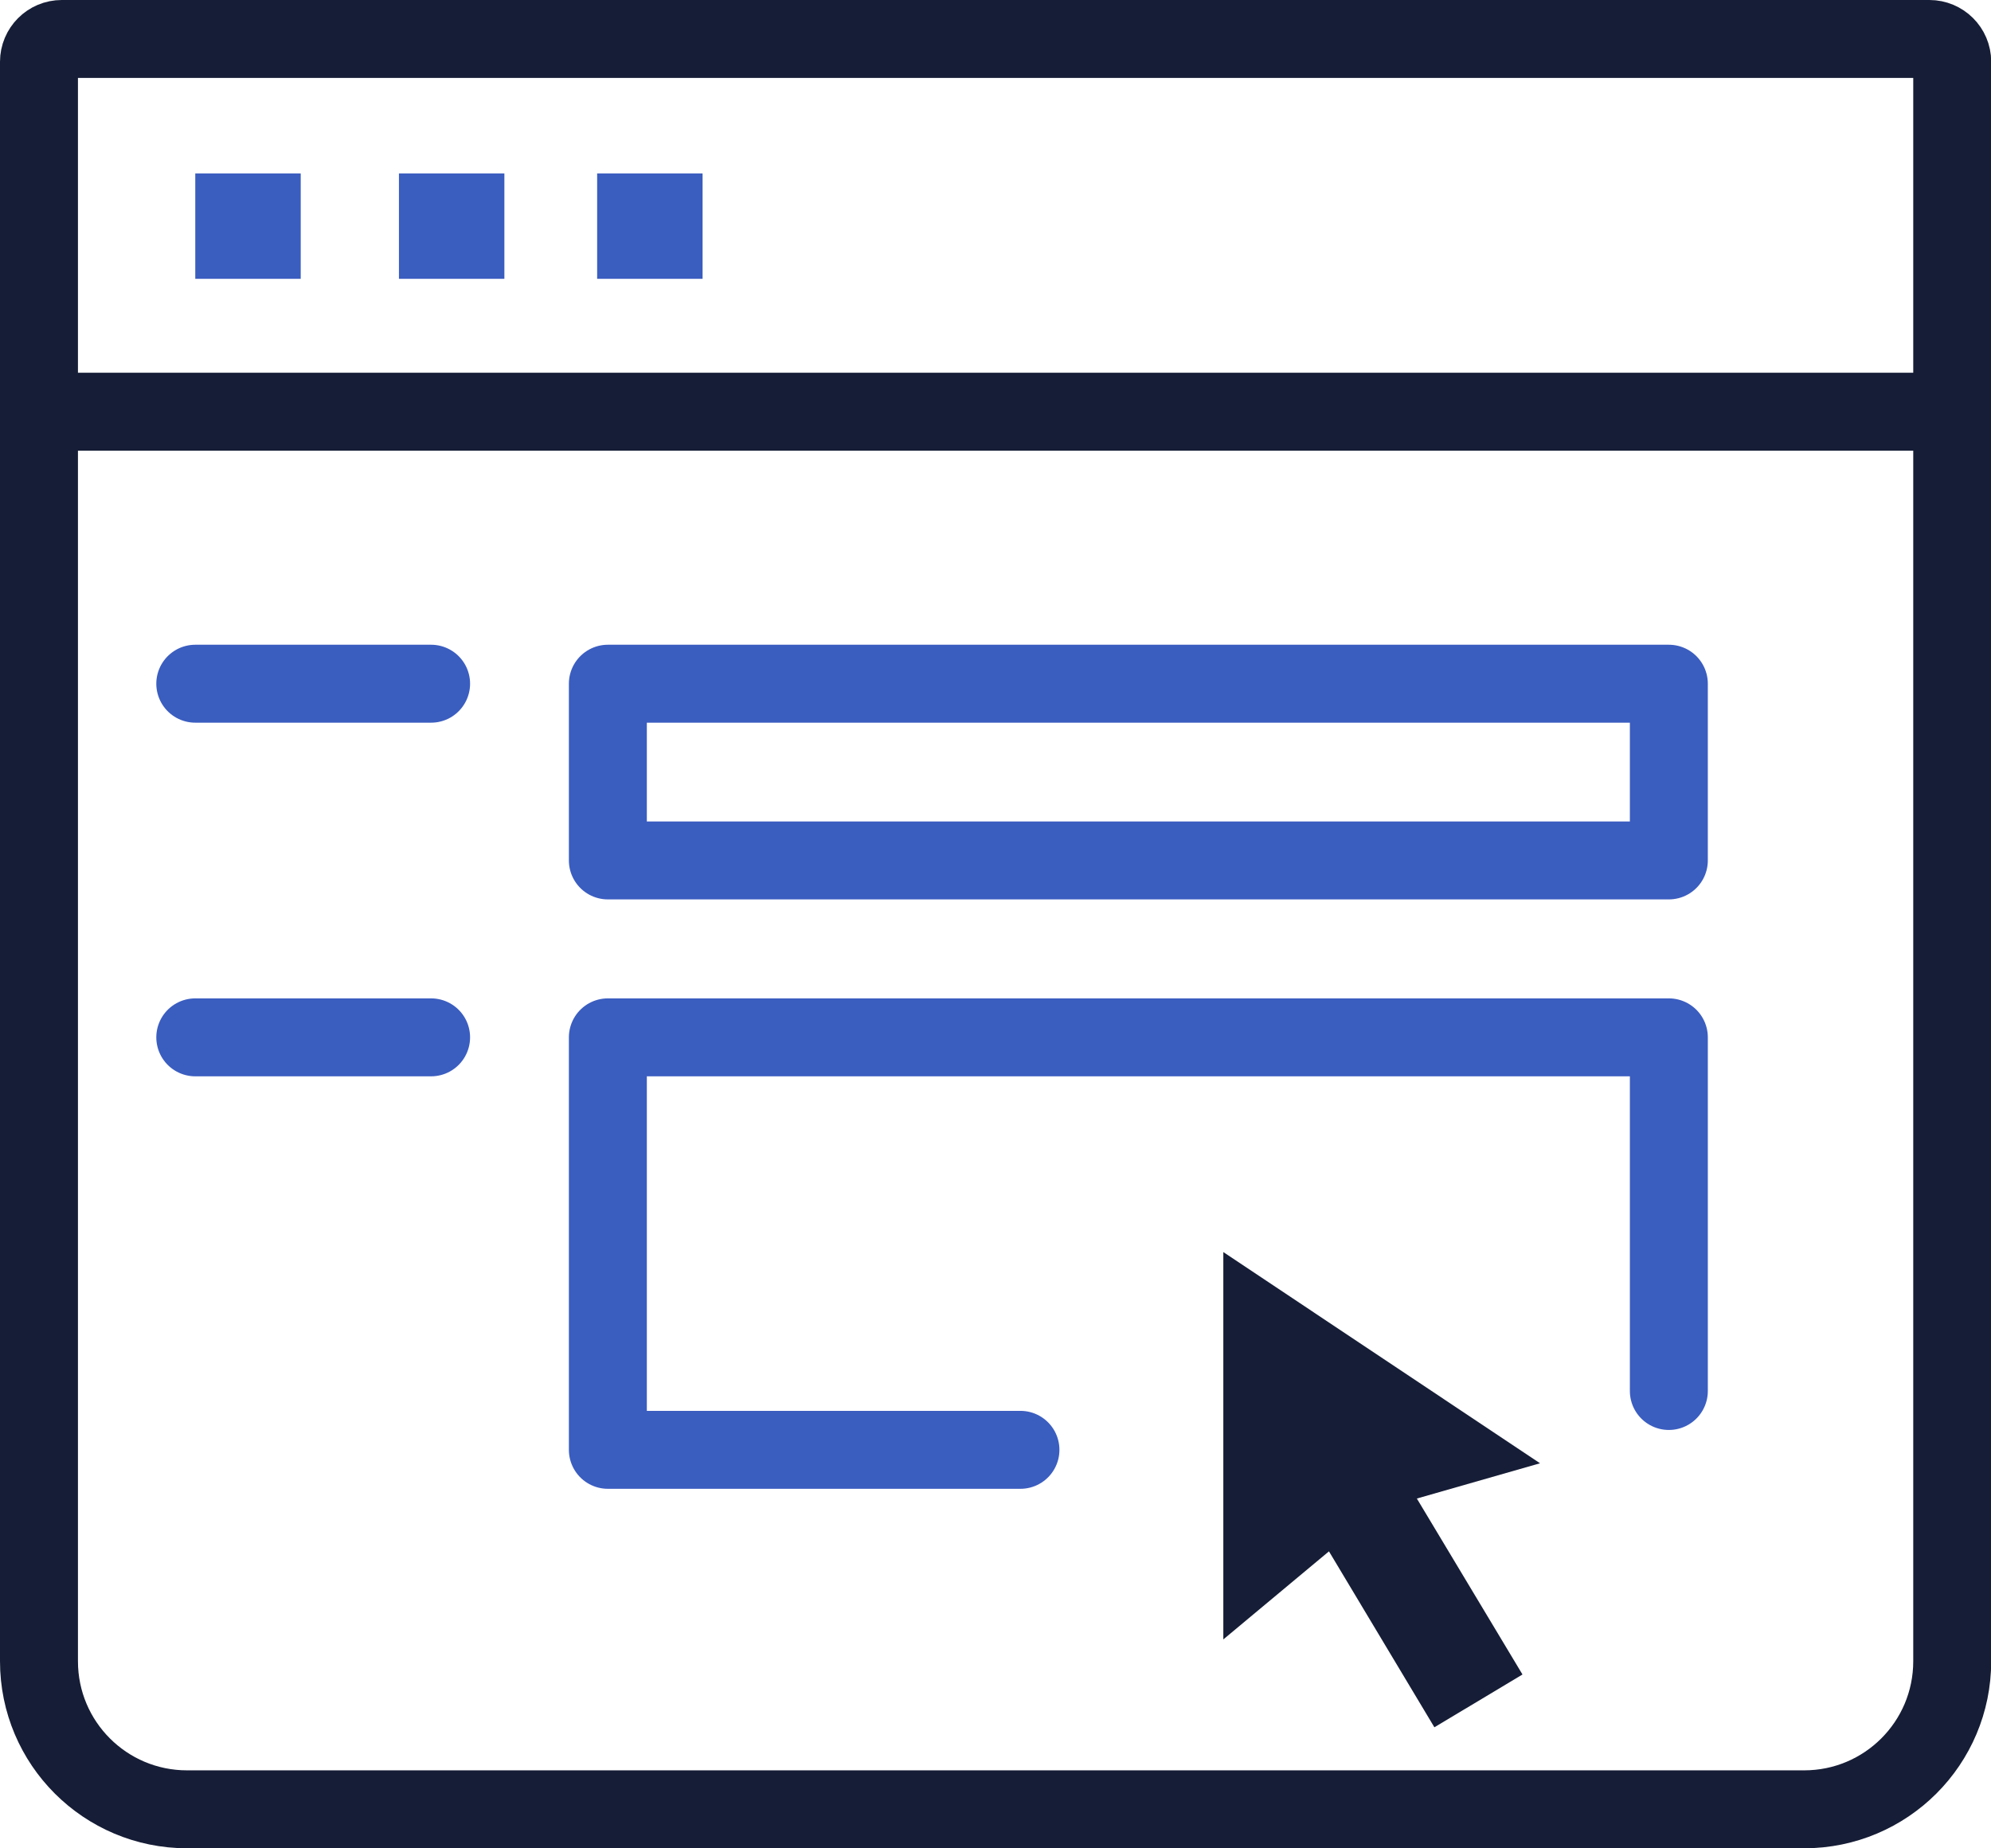
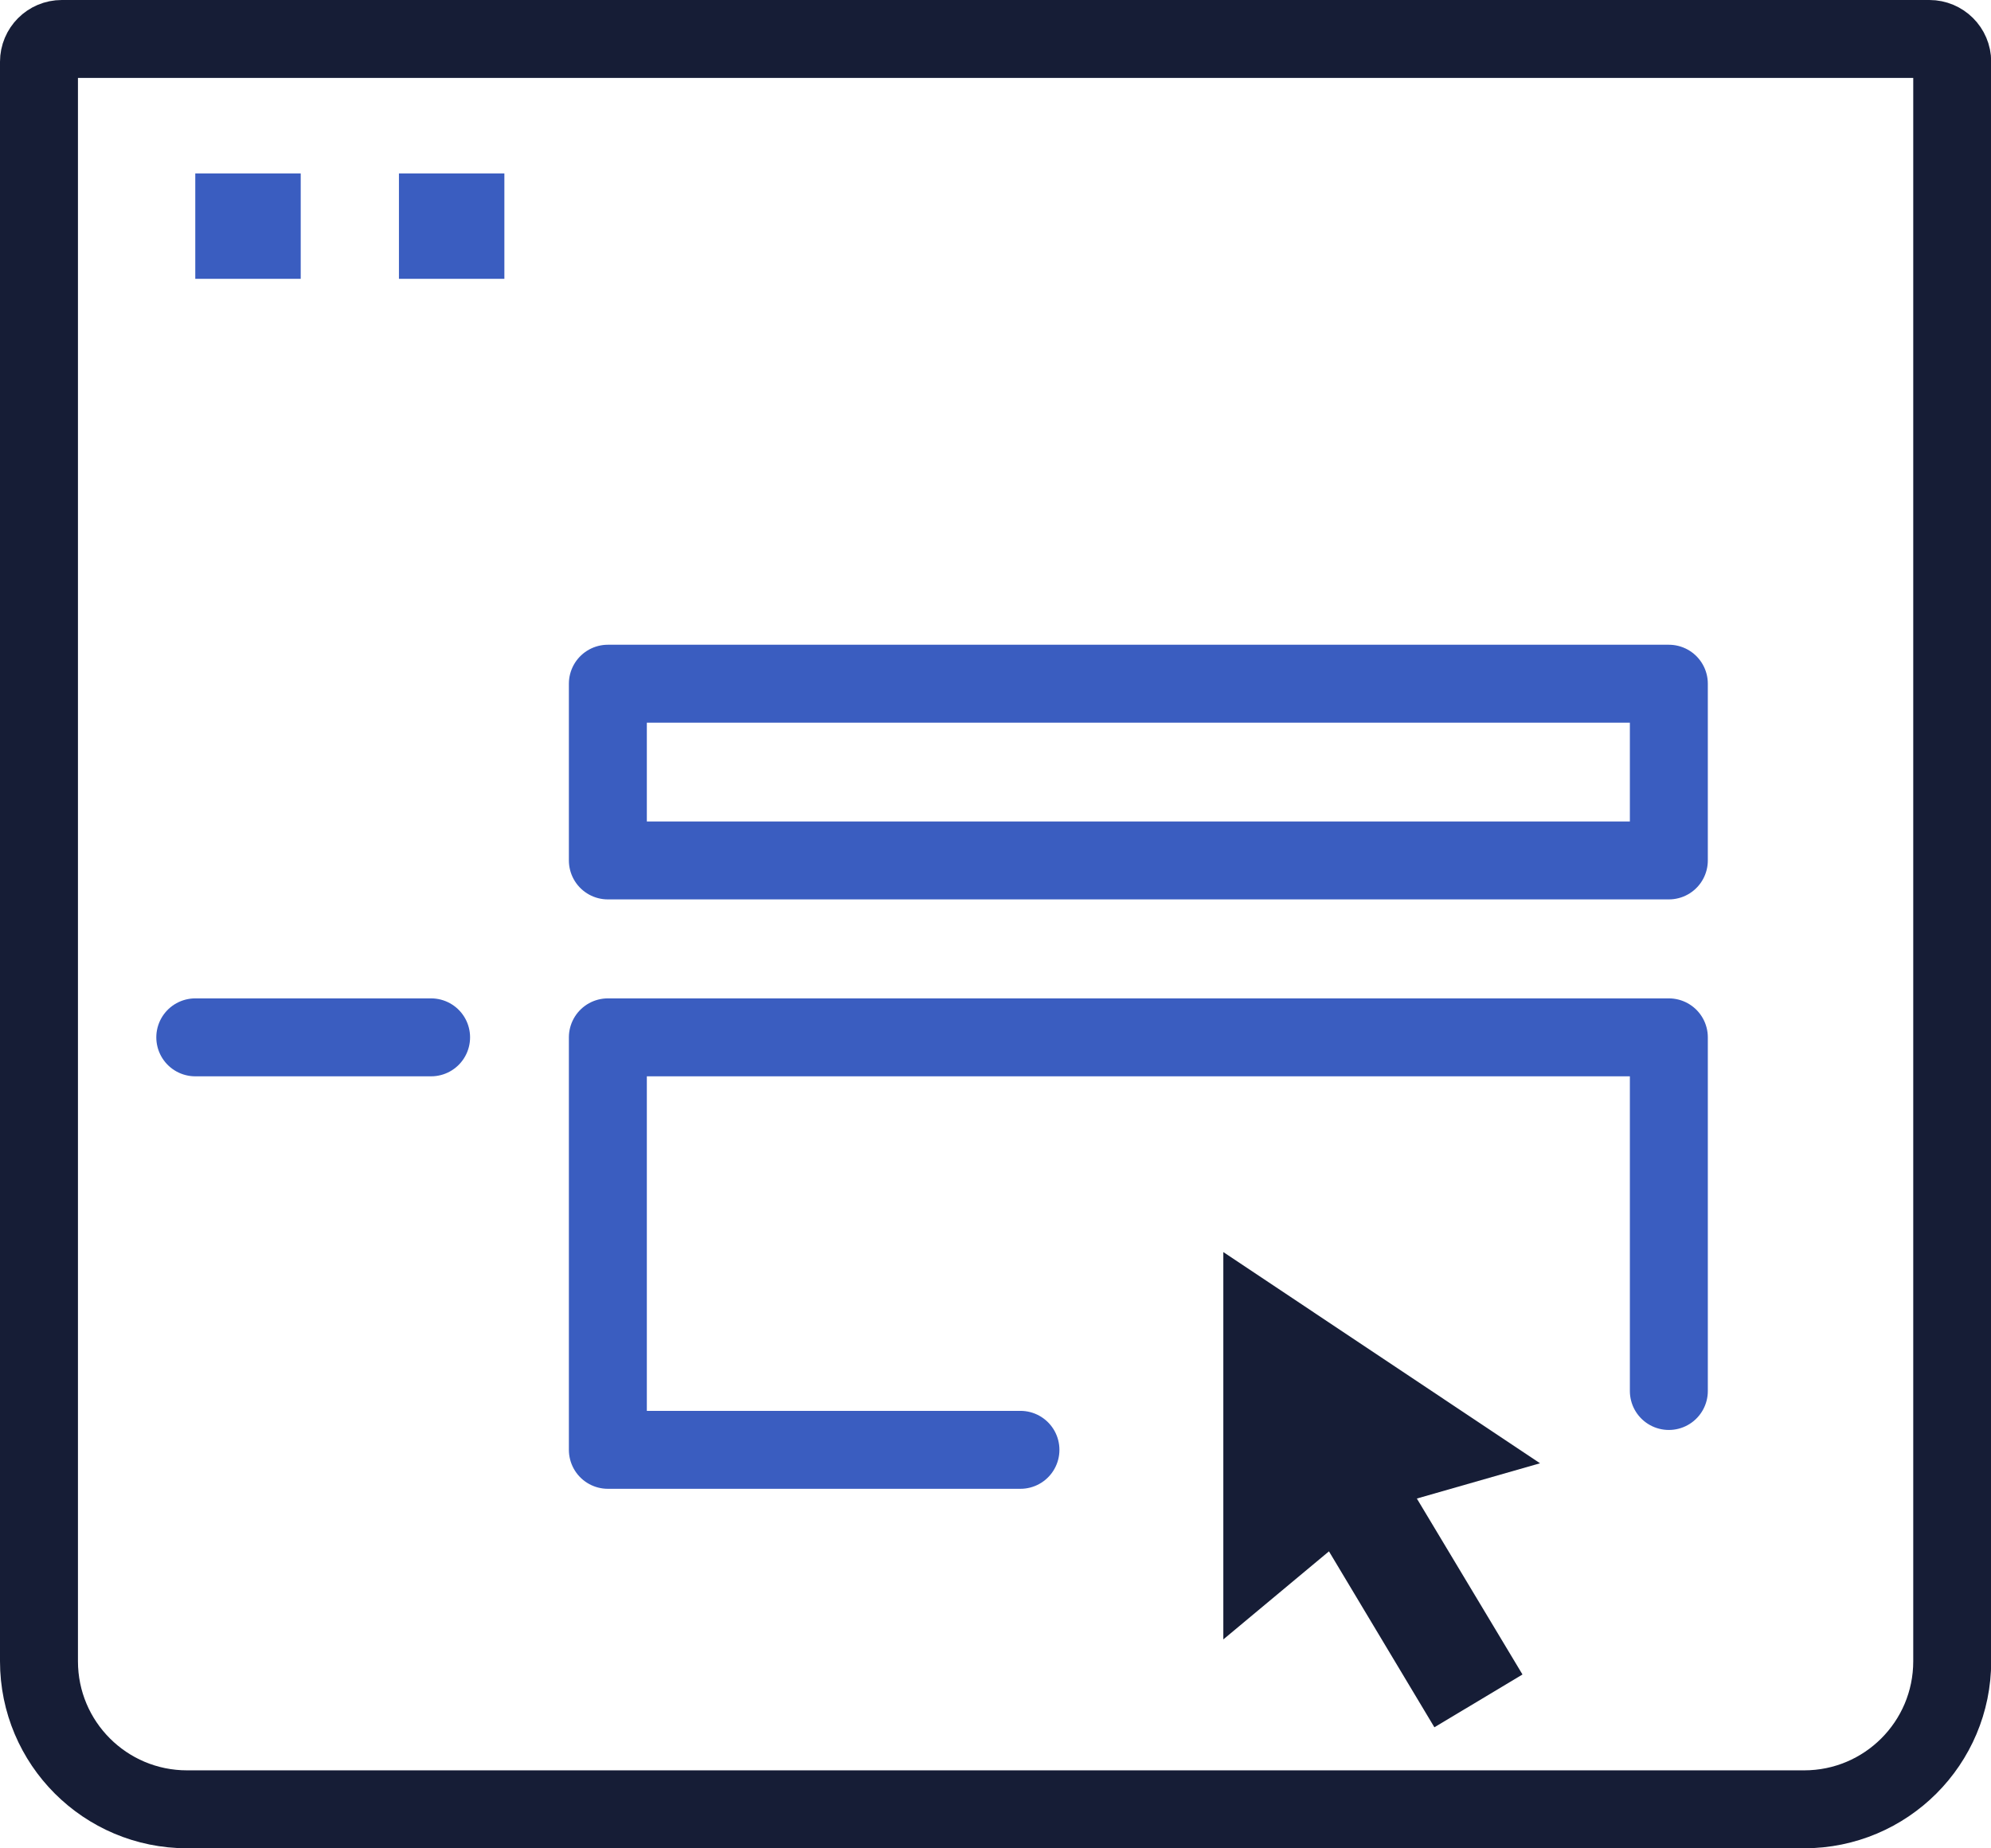
<svg xmlns="http://www.w3.org/2000/svg" id="Layer_2" viewBox="0 0 102.16 94.86">
  <defs>
    <style>.cls-1{fill:#161d36;}.cls-2{fill:#3a5dc0;}.cls-3{stroke:#161d36;stroke-miterlimit:10;}.cls-3,.cls-4{fill:none;stroke-width:4px;}.cls-4{stroke:#3a5dc0;stroke-linecap:round;stroke-linejoin:round;}</style>
  </defs>
  <g id="Layer_1-2">
    <path class="cls-3" d="M31.03,92.86H9.6c-4.2,0-7.6-3.4-7.6-7.6V3.17c0-.64.52-1.17,1.17-1.17h95.83c.64,0,1.17.52,1.17,1.17v82.09c0,4.2-3.4,7.6-7.6,7.6H31.03" />
-     <line class="cls-3" x1="2" y1="21.13" x2="100.16" y2="21.13" />
    <rect class="cls-2" x="10.02" y="8.9" width="5.41" height="5.41" />
    <rect class="cls-2" x="20.47" y="8.9" width="5.41" height="5.41" />
-     <rect class="cls-2" x="30.64" y="8.9" width="5.41" height="5.41" />
    <rect class="cls-4" x="31.19" y="35.09" width="54.44" height="9.07" />
    <polyline class="cls-4" points="52.36 74.41 31.19 74.41 31.19 53.24 85.63 53.24 85.63 71.39" />
    <line class="cls-4" x1="10.02" y1="53.24" x2="22.12" y2="53.24" />
-     <line class="cls-4" x1="10.02" y1="35.09" x2="22.12" y2="35.09" />
    <polygon class="cls-1" points="62.77 64.26 62.77 84.14 68.19 79.62 73.6 88.65 78.12 85.94 72.7 76.91 79.02 75.1 62.77 64.26" />
  </g>
</svg>